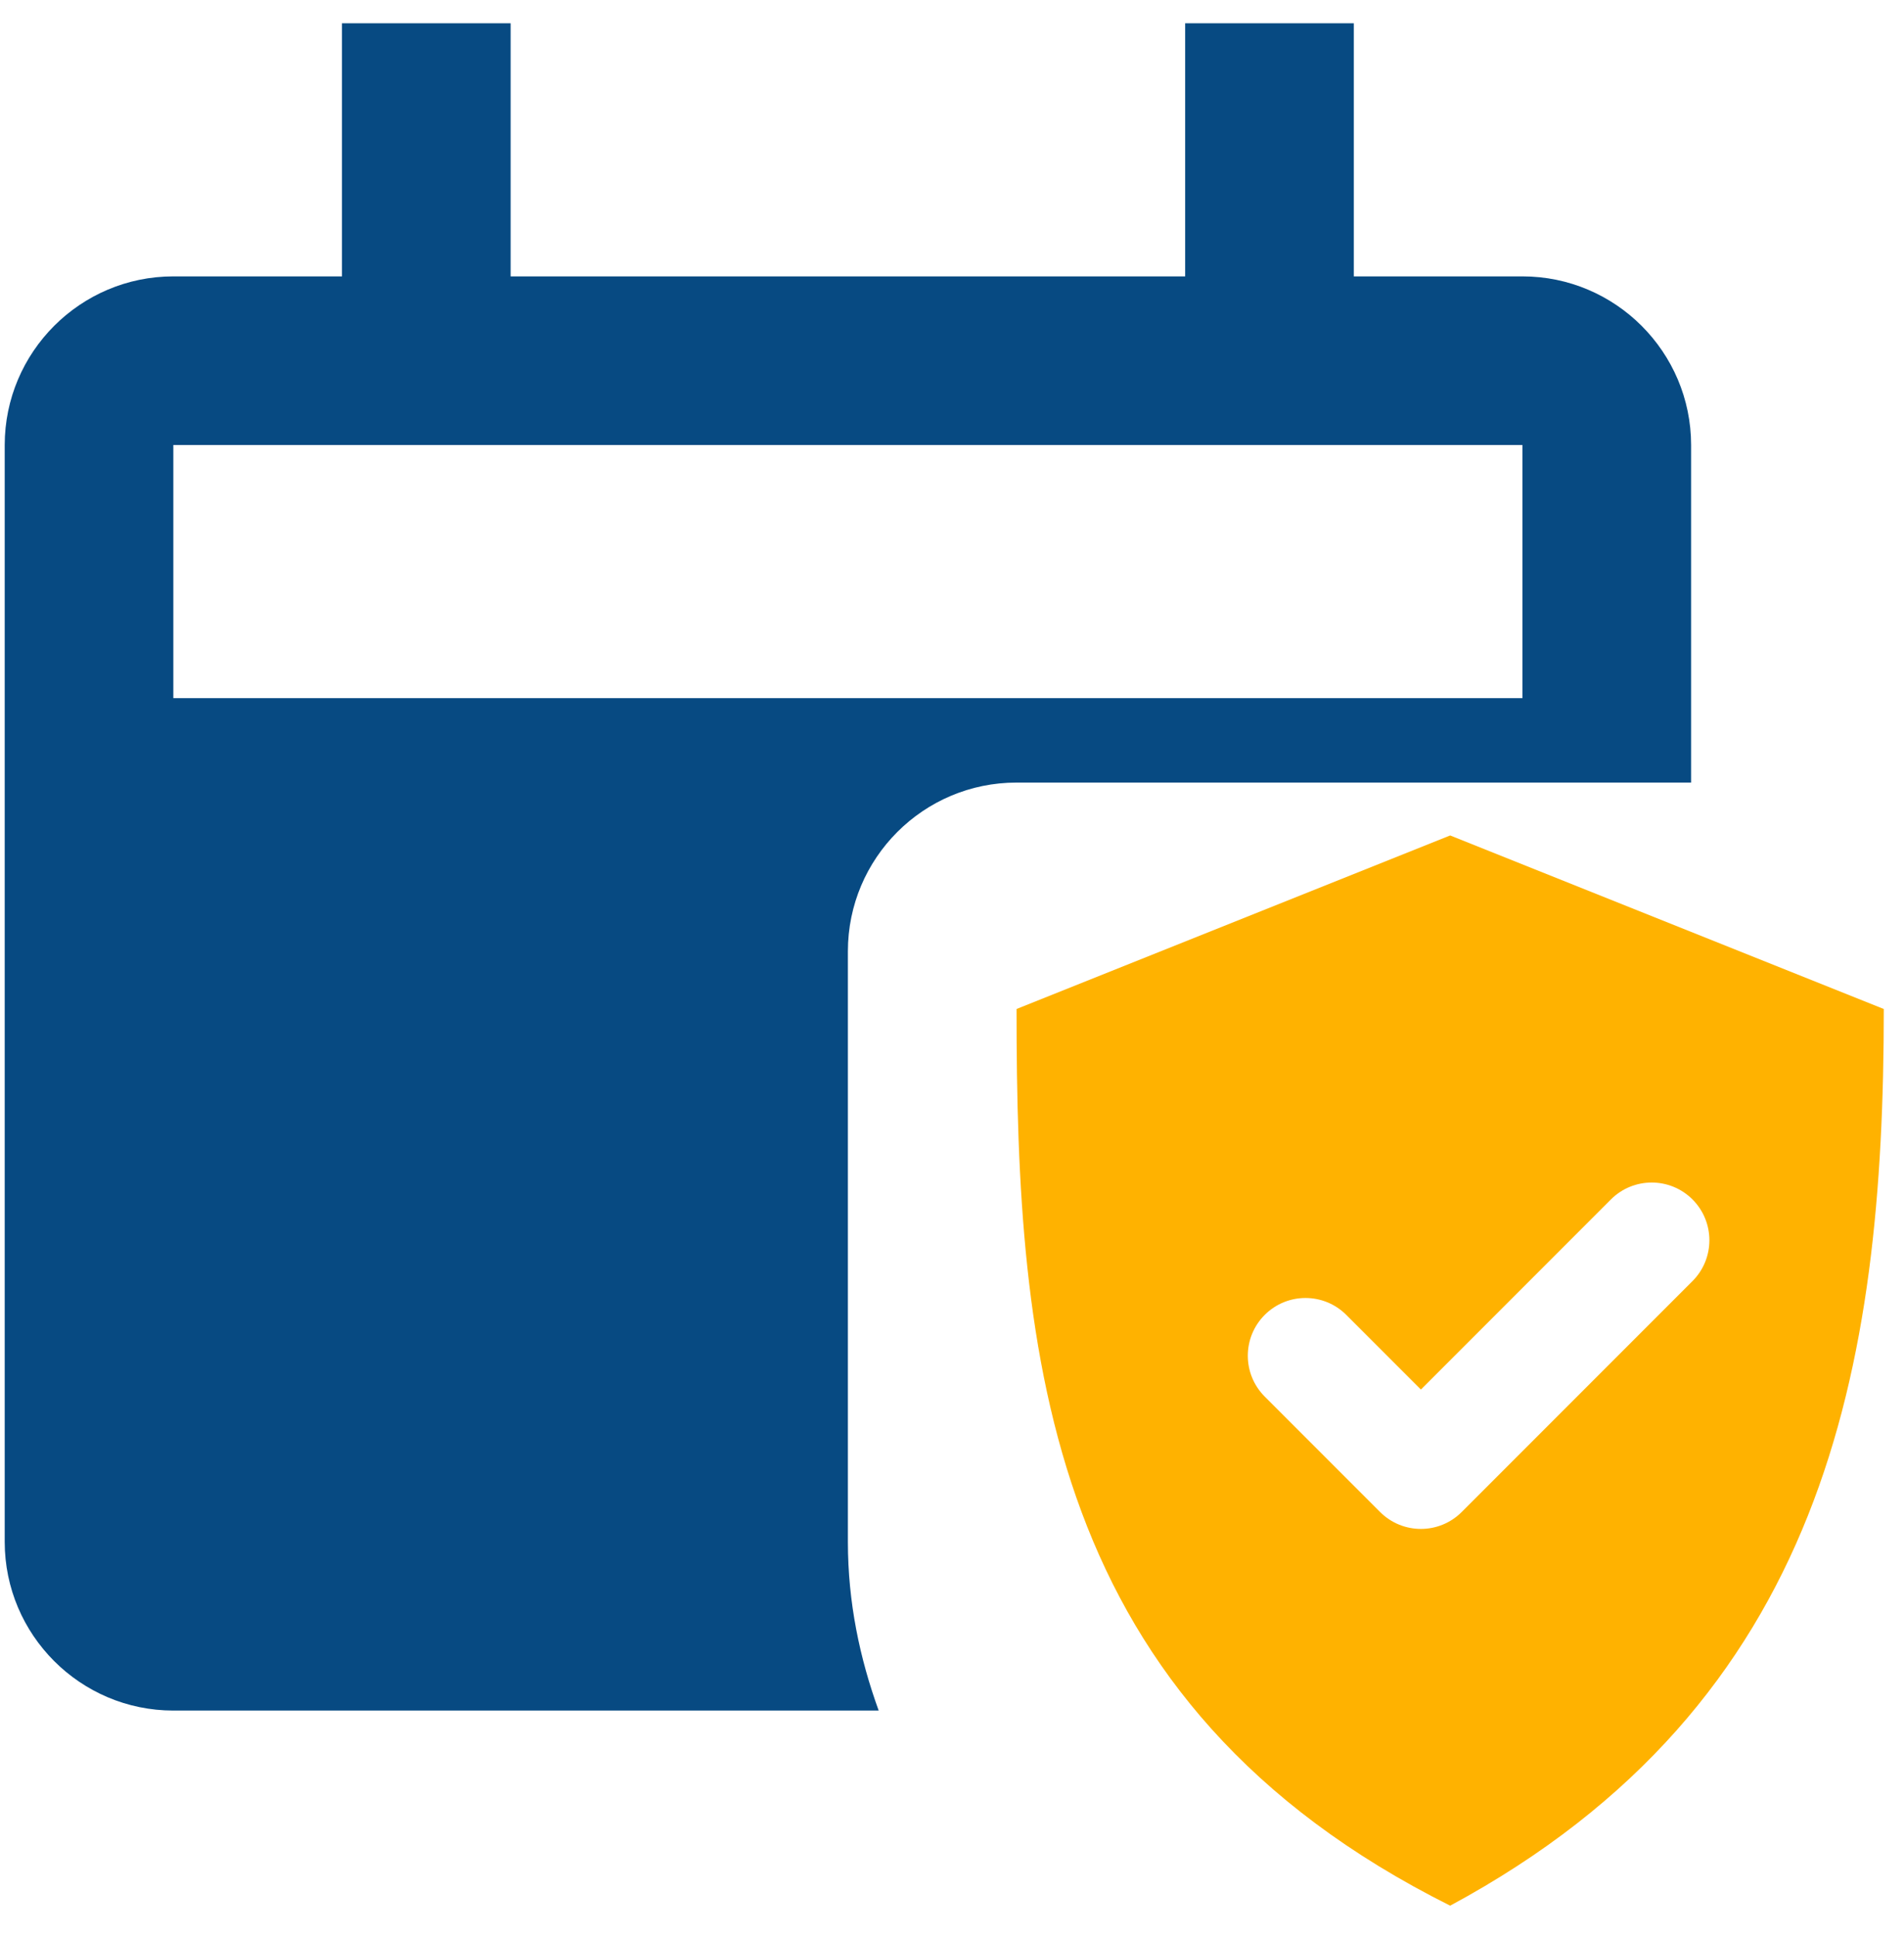
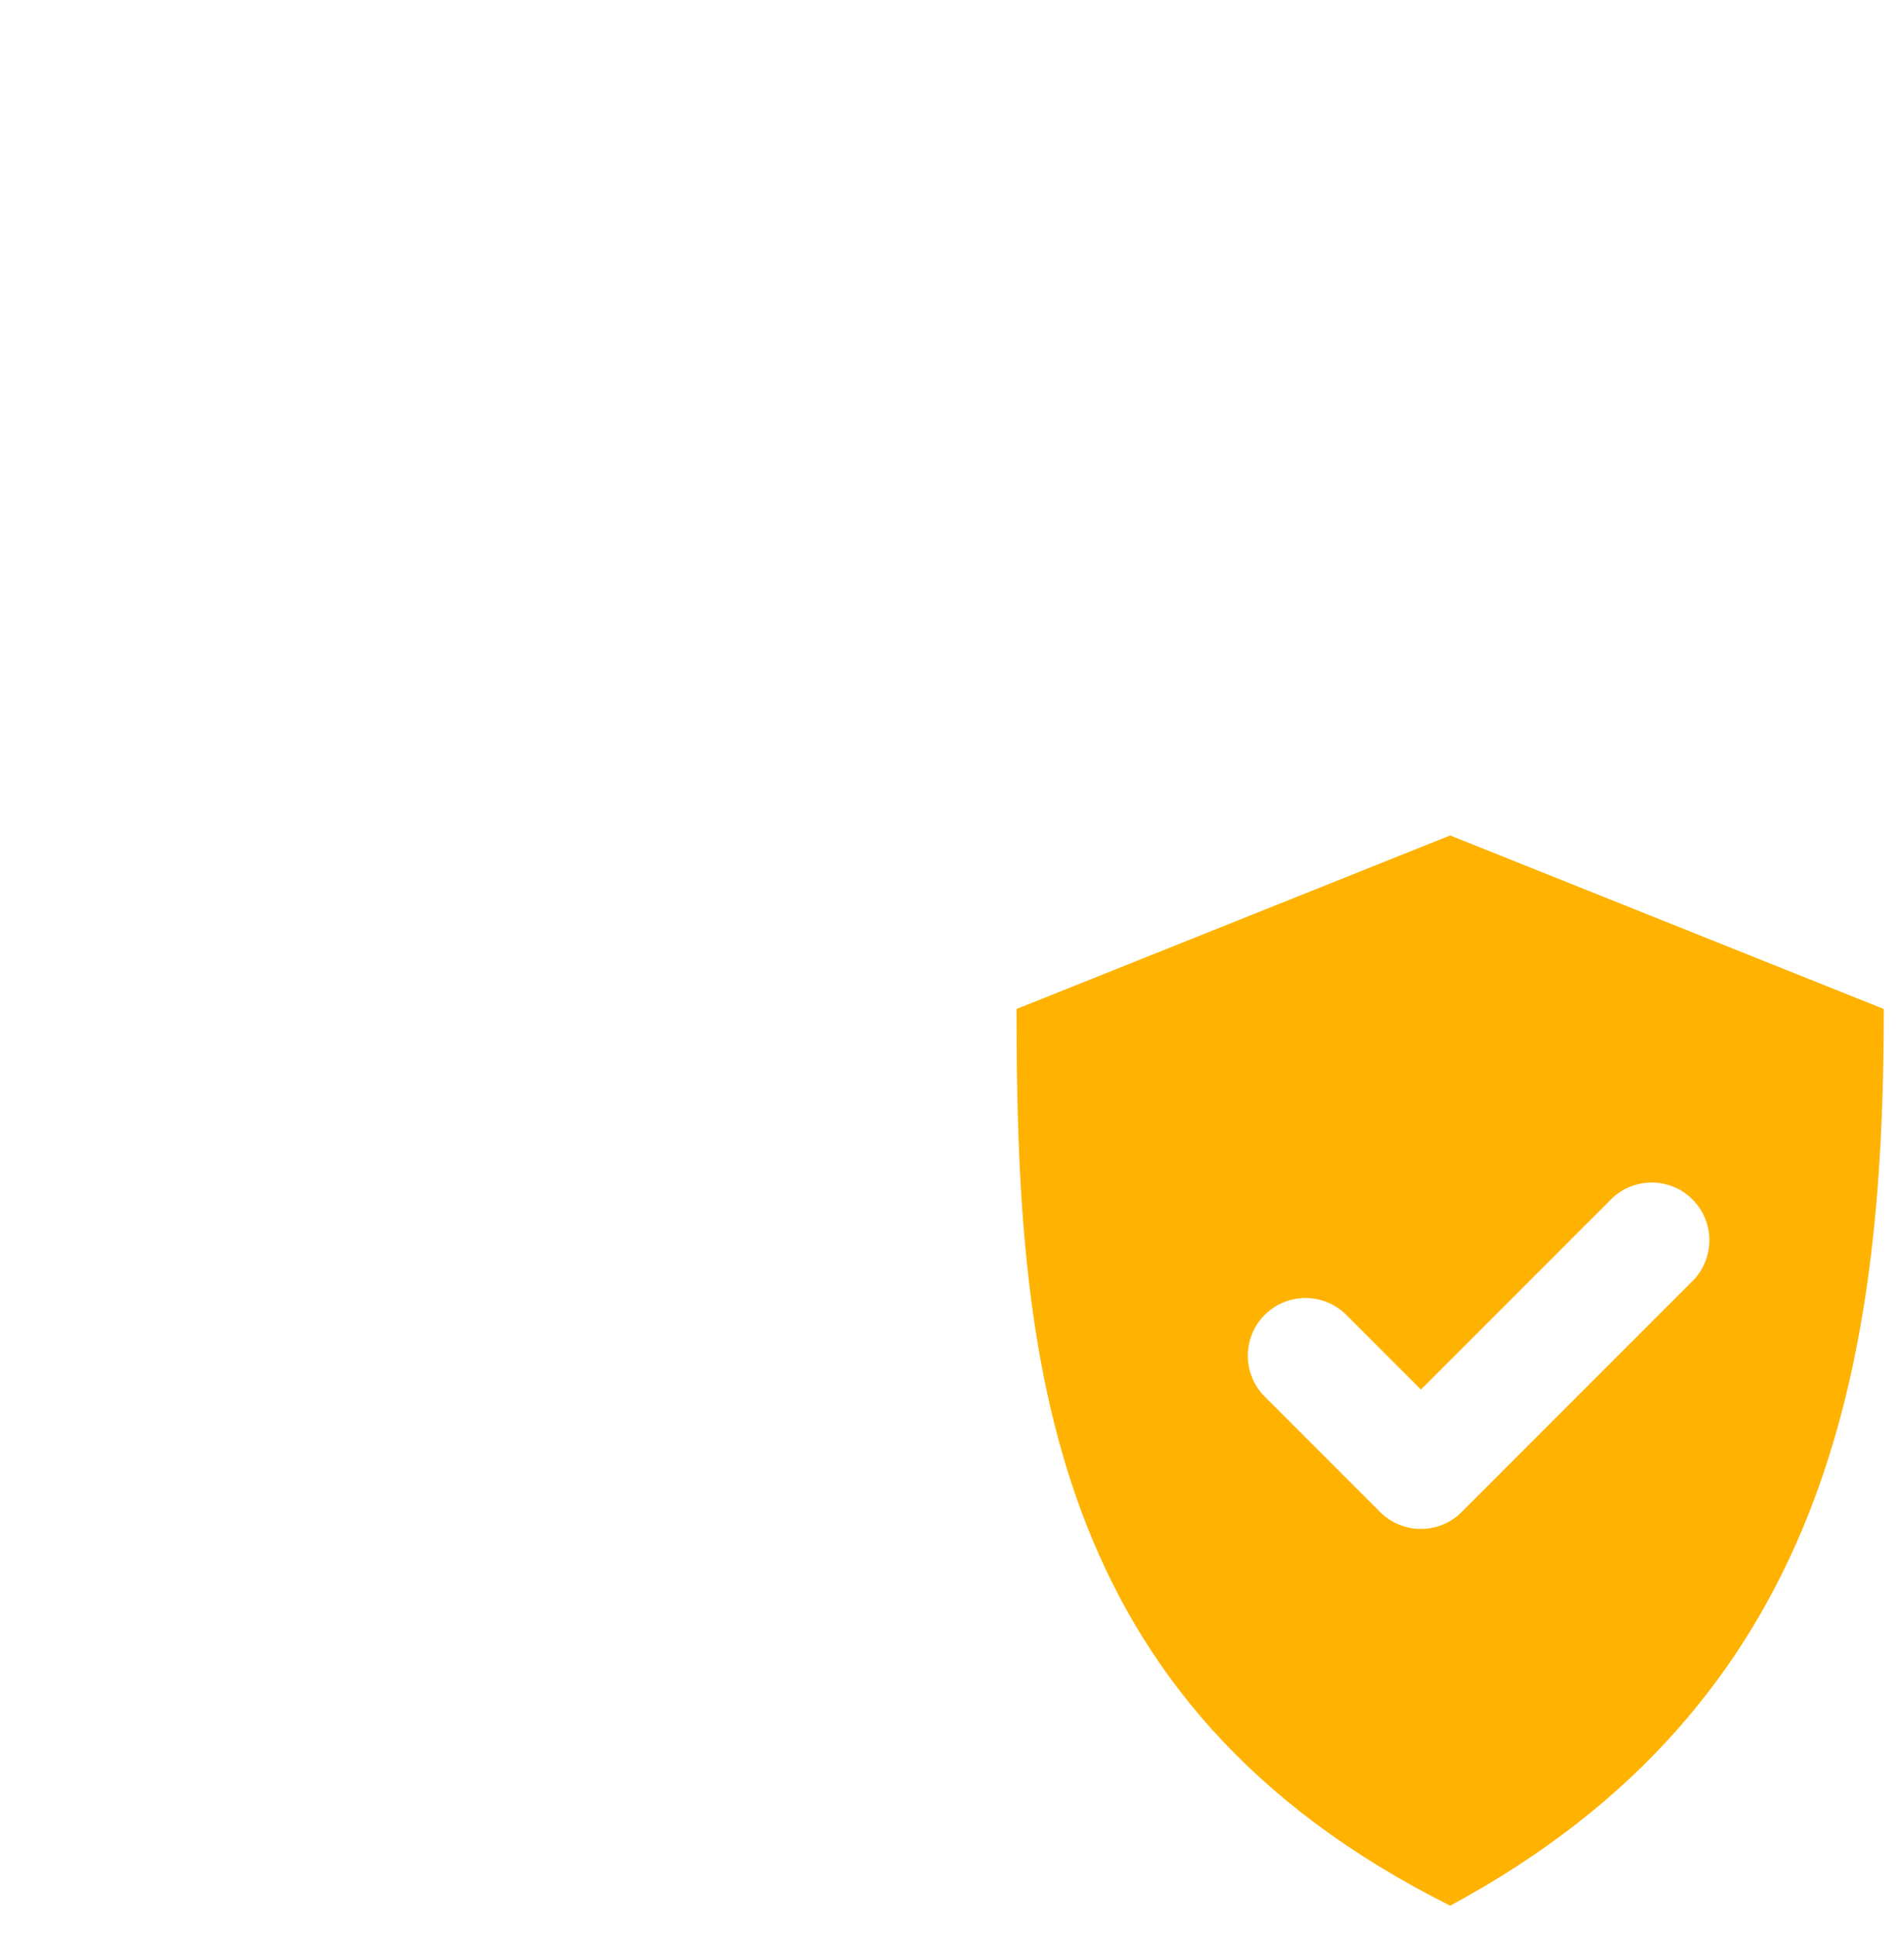
<svg xmlns="http://www.w3.org/2000/svg" width="59" height="60" viewBox="0 0 59 60" fill="none">
-   <path d="M26.274 47.753V29.463C26.274 26.578 28.615 24.237 31.5 24.237H52.403V13.786C52.403 10.906 50.059 8.56 47.177 8.56H41.951V0.721H36.725V8.56H15.823V0.721H10.597V8.56H5.371C2.489 8.56 0.146 10.906 0.146 13.786V47.753C0.146 50.632 2.489 52.978 5.371 52.978H27.228C26.642 51.361 26.274 49.631 26.274 47.753ZM5.371 13.783H47.177V21.622H5.371V13.783Z" fill="#074A82" />
  <path fill-rule="evenodd" clip-rule="evenodd" d="M44.937 59.021C32.395 52.75 31.5 42.039 31.5 31.25L44.937 25.875L58.374 31.25C58.374 42.33 56.583 52.75 44.937 59.021ZM52.446 39.677L45.294 46.829C44.596 47.527 43.464 47.527 42.766 46.829L39.19 43.253C38.492 42.555 38.492 41.423 39.19 40.724C39.888 40.026 41.02 40.026 41.718 40.724L44.03 43.036L49.918 37.148C50.616 36.45 51.748 36.45 52.446 37.148C53.144 37.847 53.144 38.979 52.446 39.677Z" fill="#FFB200" />
</svg>